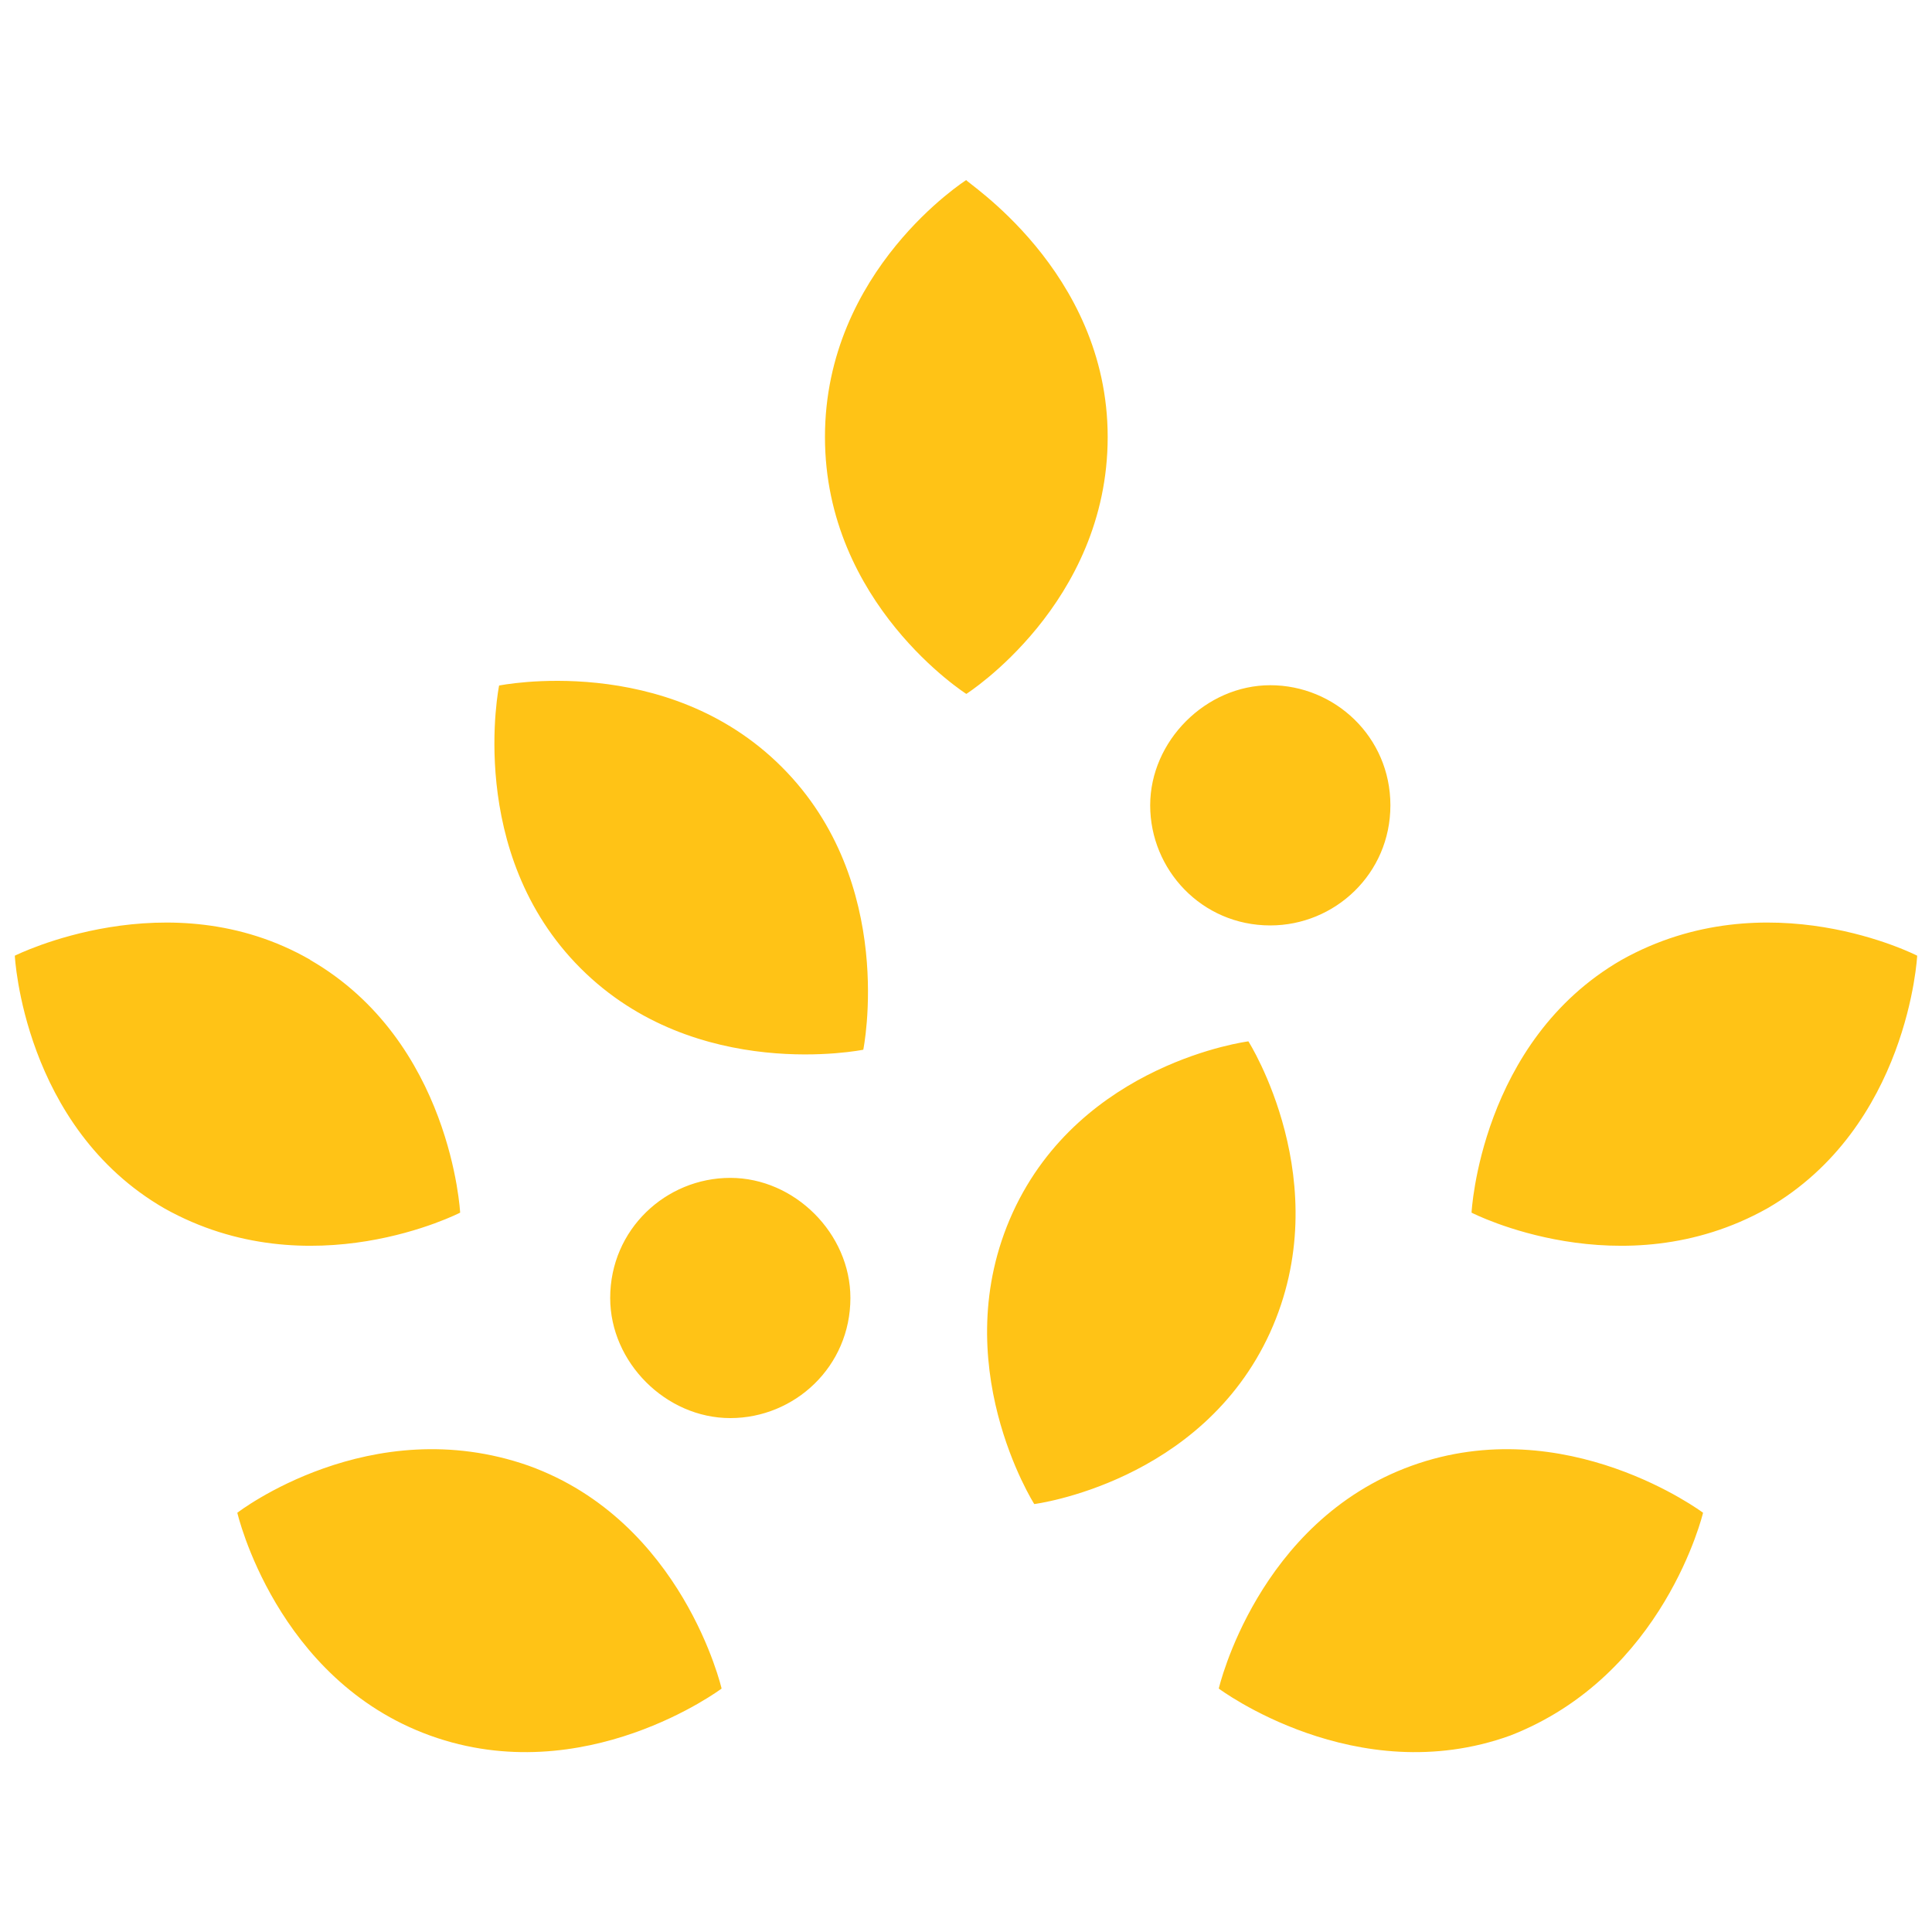
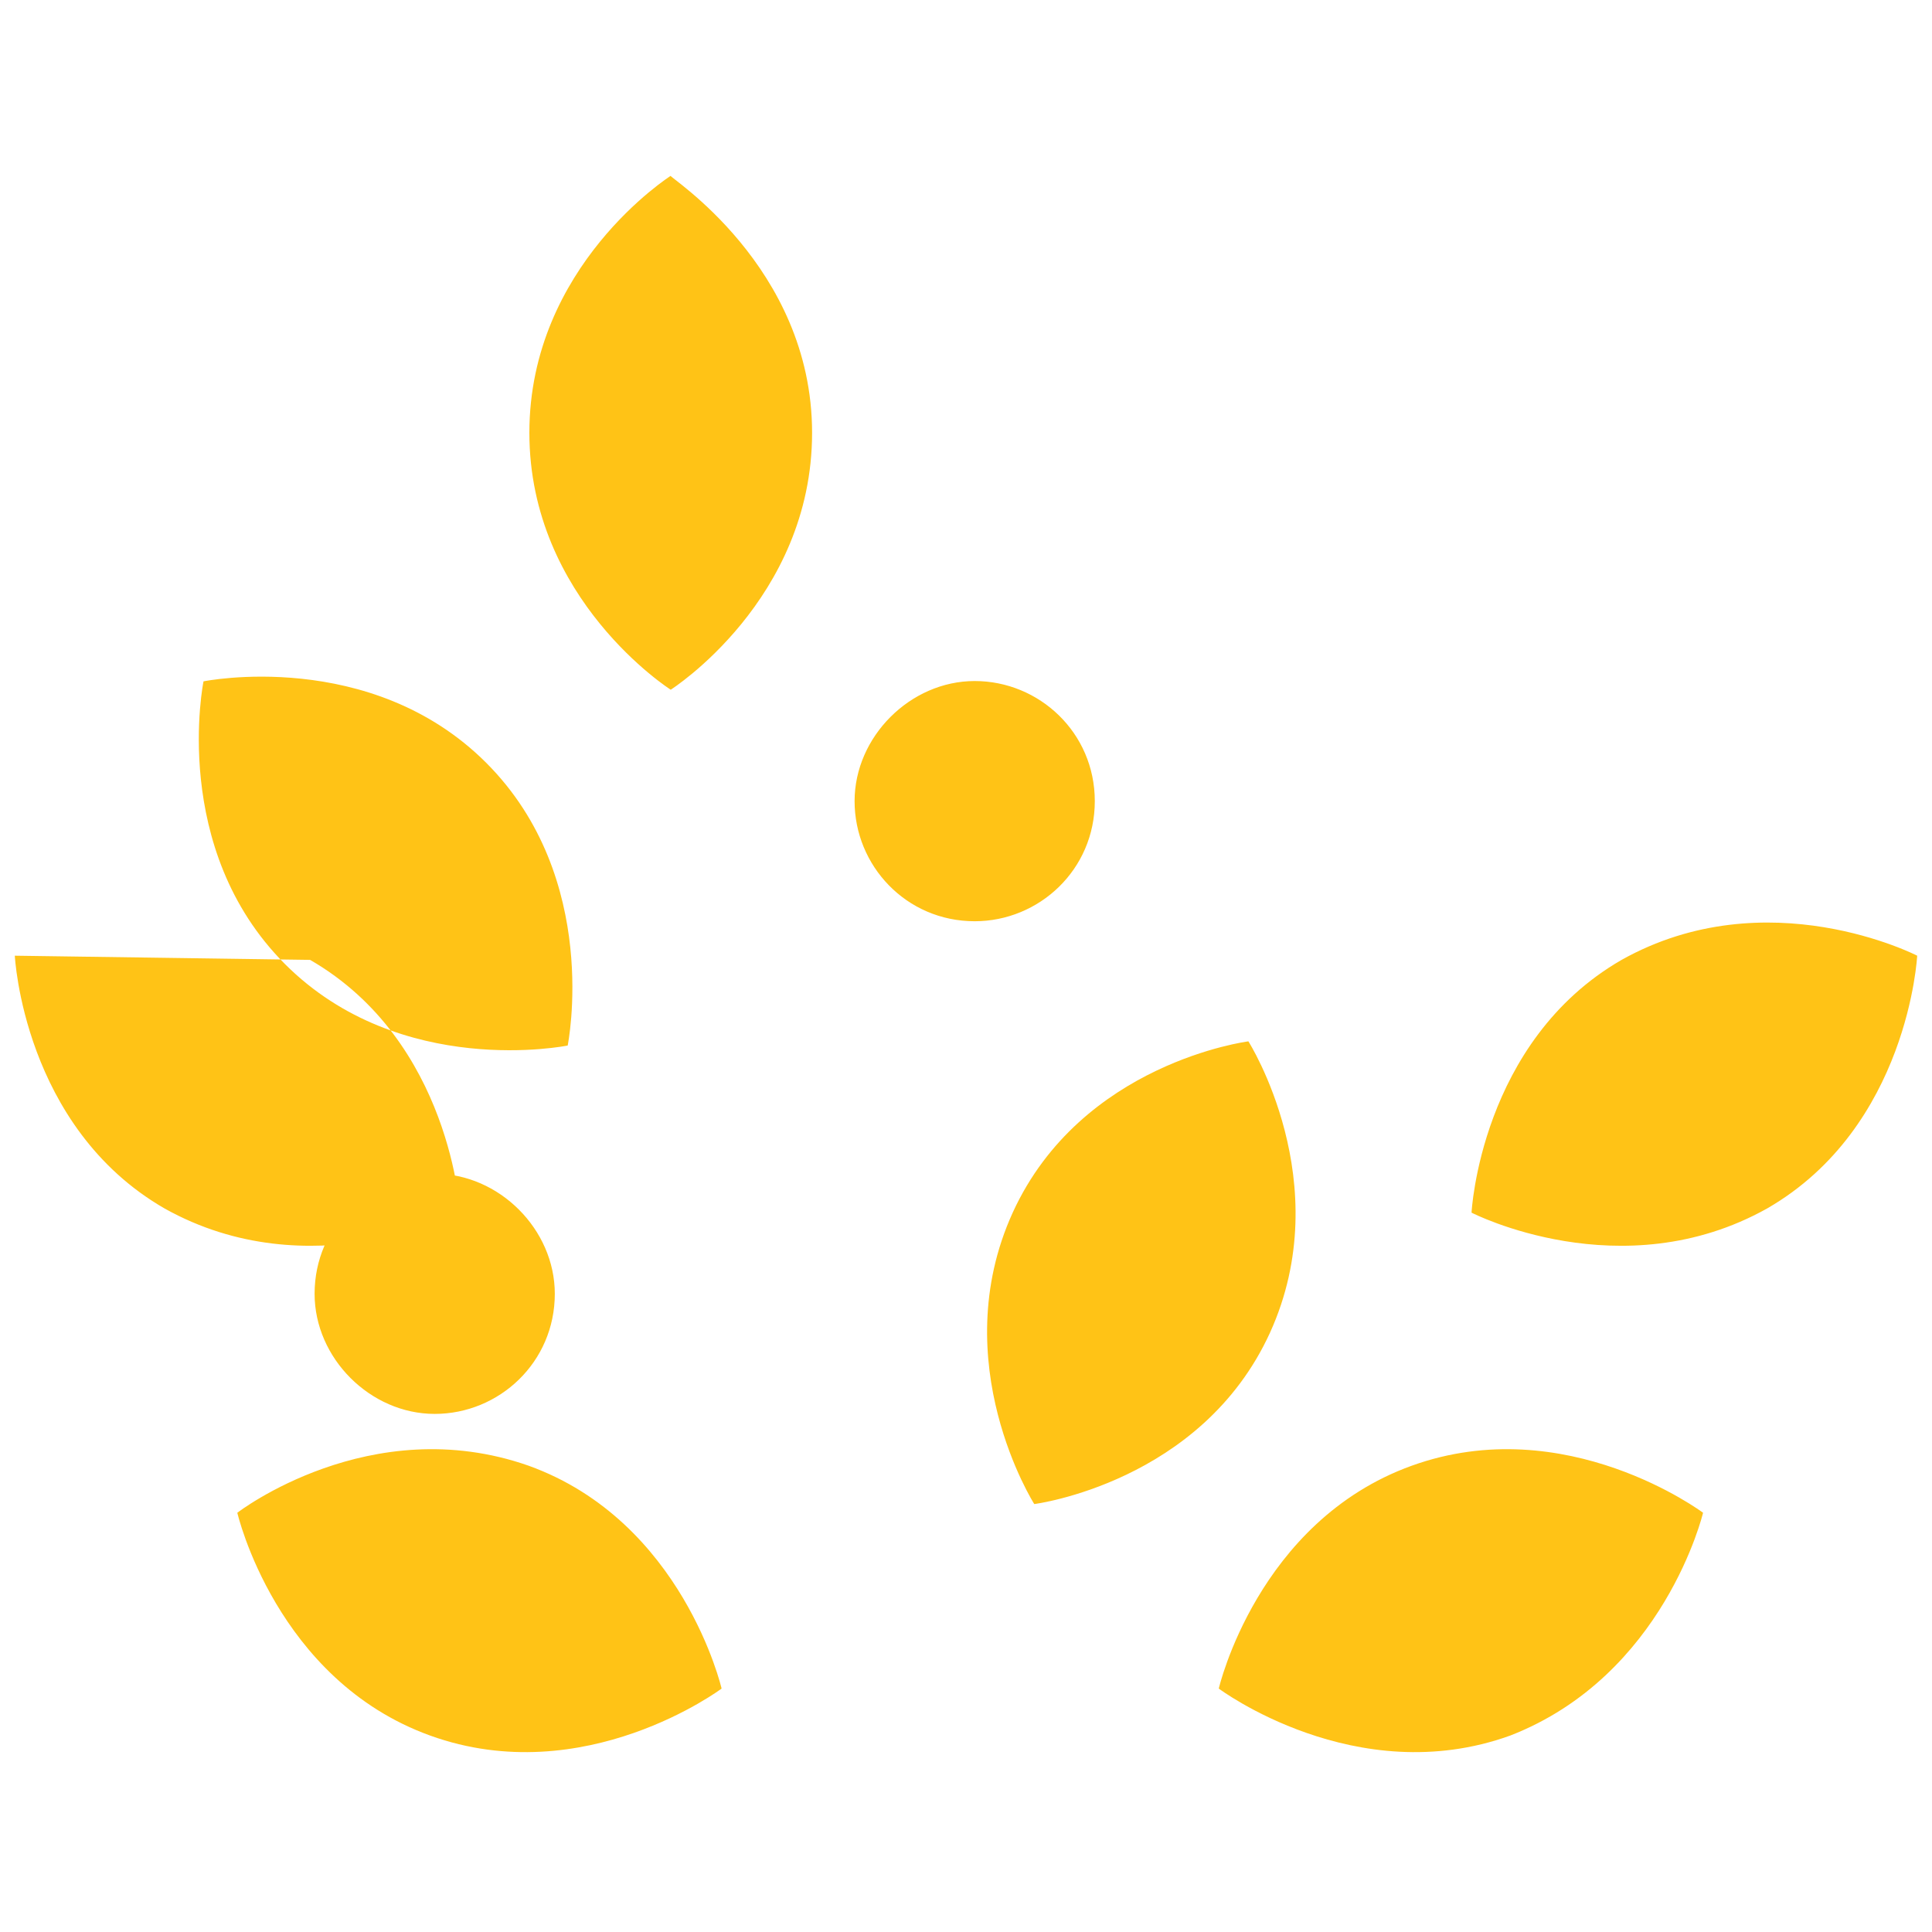
<svg xmlns="http://www.w3.org/2000/svg" id="Layer_1" data-name="Layer 1" viewBox="0 0 60 60">
  <defs>
    <style>
      .cls-1 {
        fill: #ffc316;
      }
    </style>
  </defs>
-   <path class="cls-1" d="m46.9,53.9c-4.79,1.73-9.05-1.46-9.05-1.46,0,0,1.2-5.19,5.99-6.92,4.79-1.73,9.05,1.46,9.05,1.46,0,0-1.2,5.06-5.99,6.92m12.64-24.22s-4.66-2.4-9.18.13c-4.39,2.53-4.66,7.85-4.66,7.85,0,0,4.66,2.4,9.18-.13,4.39-2.53,4.66-7.85,4.66-7.85m-20.1,11.71c-2.13,4.66-7.32,5.32-7.32,5.32,0,0-2.79-4.39-.67-9.05,2.13-4.66,7.32-5.32,7.32-5.32,0,0,2.79,4.39.67,9.05m-32.07,5.59s1.2,5.19,5.99,6.92c4.79,1.73,9.05-1.46,9.05-1.46,0,0-1.2-5.19-5.99-6.92-4.92-1.73-9.05,1.46-9.05,1.46m2.26-17.17c4.39,2.53,4.66,7.85,4.66,7.85,0,0-4.66,2.4-9.18-.13C.72,35,.46,29.68.46,29.68c0,0,4.79-2.4,9.18.13m5.86-8.52s-1.06,5.19,2.53,8.78c3.59,3.59,8.78,2.53,8.78,2.53,0,0,1.06-5.19-2.53-8.78-3.59-3.59-8.78-2.53-8.78-2.53m18.9-7.72c0,5.19-4.39,7.98-4.39,7.98,0,0-4.39-2.79-4.39-7.98s4.39-7.98,4.39-7.98c-.13,0,4.39,2.79,4.39,7.98m8.78,11.44c0,2.13-1.73,3.73-3.73,3.73-2.13,0-3.73-1.73-3.73-3.73s1.73-3.73,3.73-3.73,3.73,1.6,3.73,3.73m-16.77,15.3c0,2.13-1.73,3.73-3.73,3.73s-3.73-1.73-3.73-3.73c0-2.13,1.73-3.73,3.73-3.73s3.73,1.73,3.73,3.73" />
+   <path class="cls-1" d="m46.9,53.9c-4.79,1.73-9.05-1.46-9.05-1.46,0,0,1.2-5.19,5.99-6.92,4.79-1.73,9.05,1.46,9.05,1.46,0,0-1.2,5.06-5.99,6.92m12.64-24.22s-4.66-2.4-9.18.13c-4.39,2.53-4.66,7.85-4.66,7.85,0,0,4.66,2.4,9.18-.13,4.39-2.53,4.66-7.85,4.66-7.85m-20.1,11.71c-2.13,4.66-7.32,5.32-7.32,5.32,0,0-2.79-4.39-.67-9.05,2.13-4.66,7.32-5.32,7.32-5.32,0,0,2.79,4.39.67,9.05m-32.07,5.59s1.2,5.19,5.99,6.92c4.79,1.73,9.05-1.46,9.05-1.46,0,0-1.2-5.19-5.99-6.92-4.92-1.73-9.05,1.46-9.05,1.46m2.26-17.17c4.39,2.53,4.66,7.85,4.66,7.85,0,0-4.66,2.4-9.18-.13C.72,35,.46,29.68.46,29.68m5.86-8.52s-1.06,5.19,2.53,8.78c3.59,3.59,8.78,2.53,8.78,2.53,0,0,1.06-5.19-2.53-8.78-3.59-3.59-8.78-2.53-8.78-2.53m18.9-7.72c0,5.19-4.39,7.98-4.39,7.98,0,0-4.39-2.79-4.39-7.98s4.39-7.98,4.39-7.98c-.13,0,4.39,2.79,4.39,7.98m8.78,11.44c0,2.13-1.73,3.73-3.73,3.73-2.13,0-3.73-1.73-3.73-3.73s1.73-3.73,3.73-3.73,3.73,1.6,3.73,3.73m-16.77,15.3c0,2.13-1.73,3.73-3.73,3.73s-3.73-1.73-3.73-3.73c0-2.13,1.73-3.73,3.73-3.73s3.73,1.73,3.73,3.73" />
</svg>